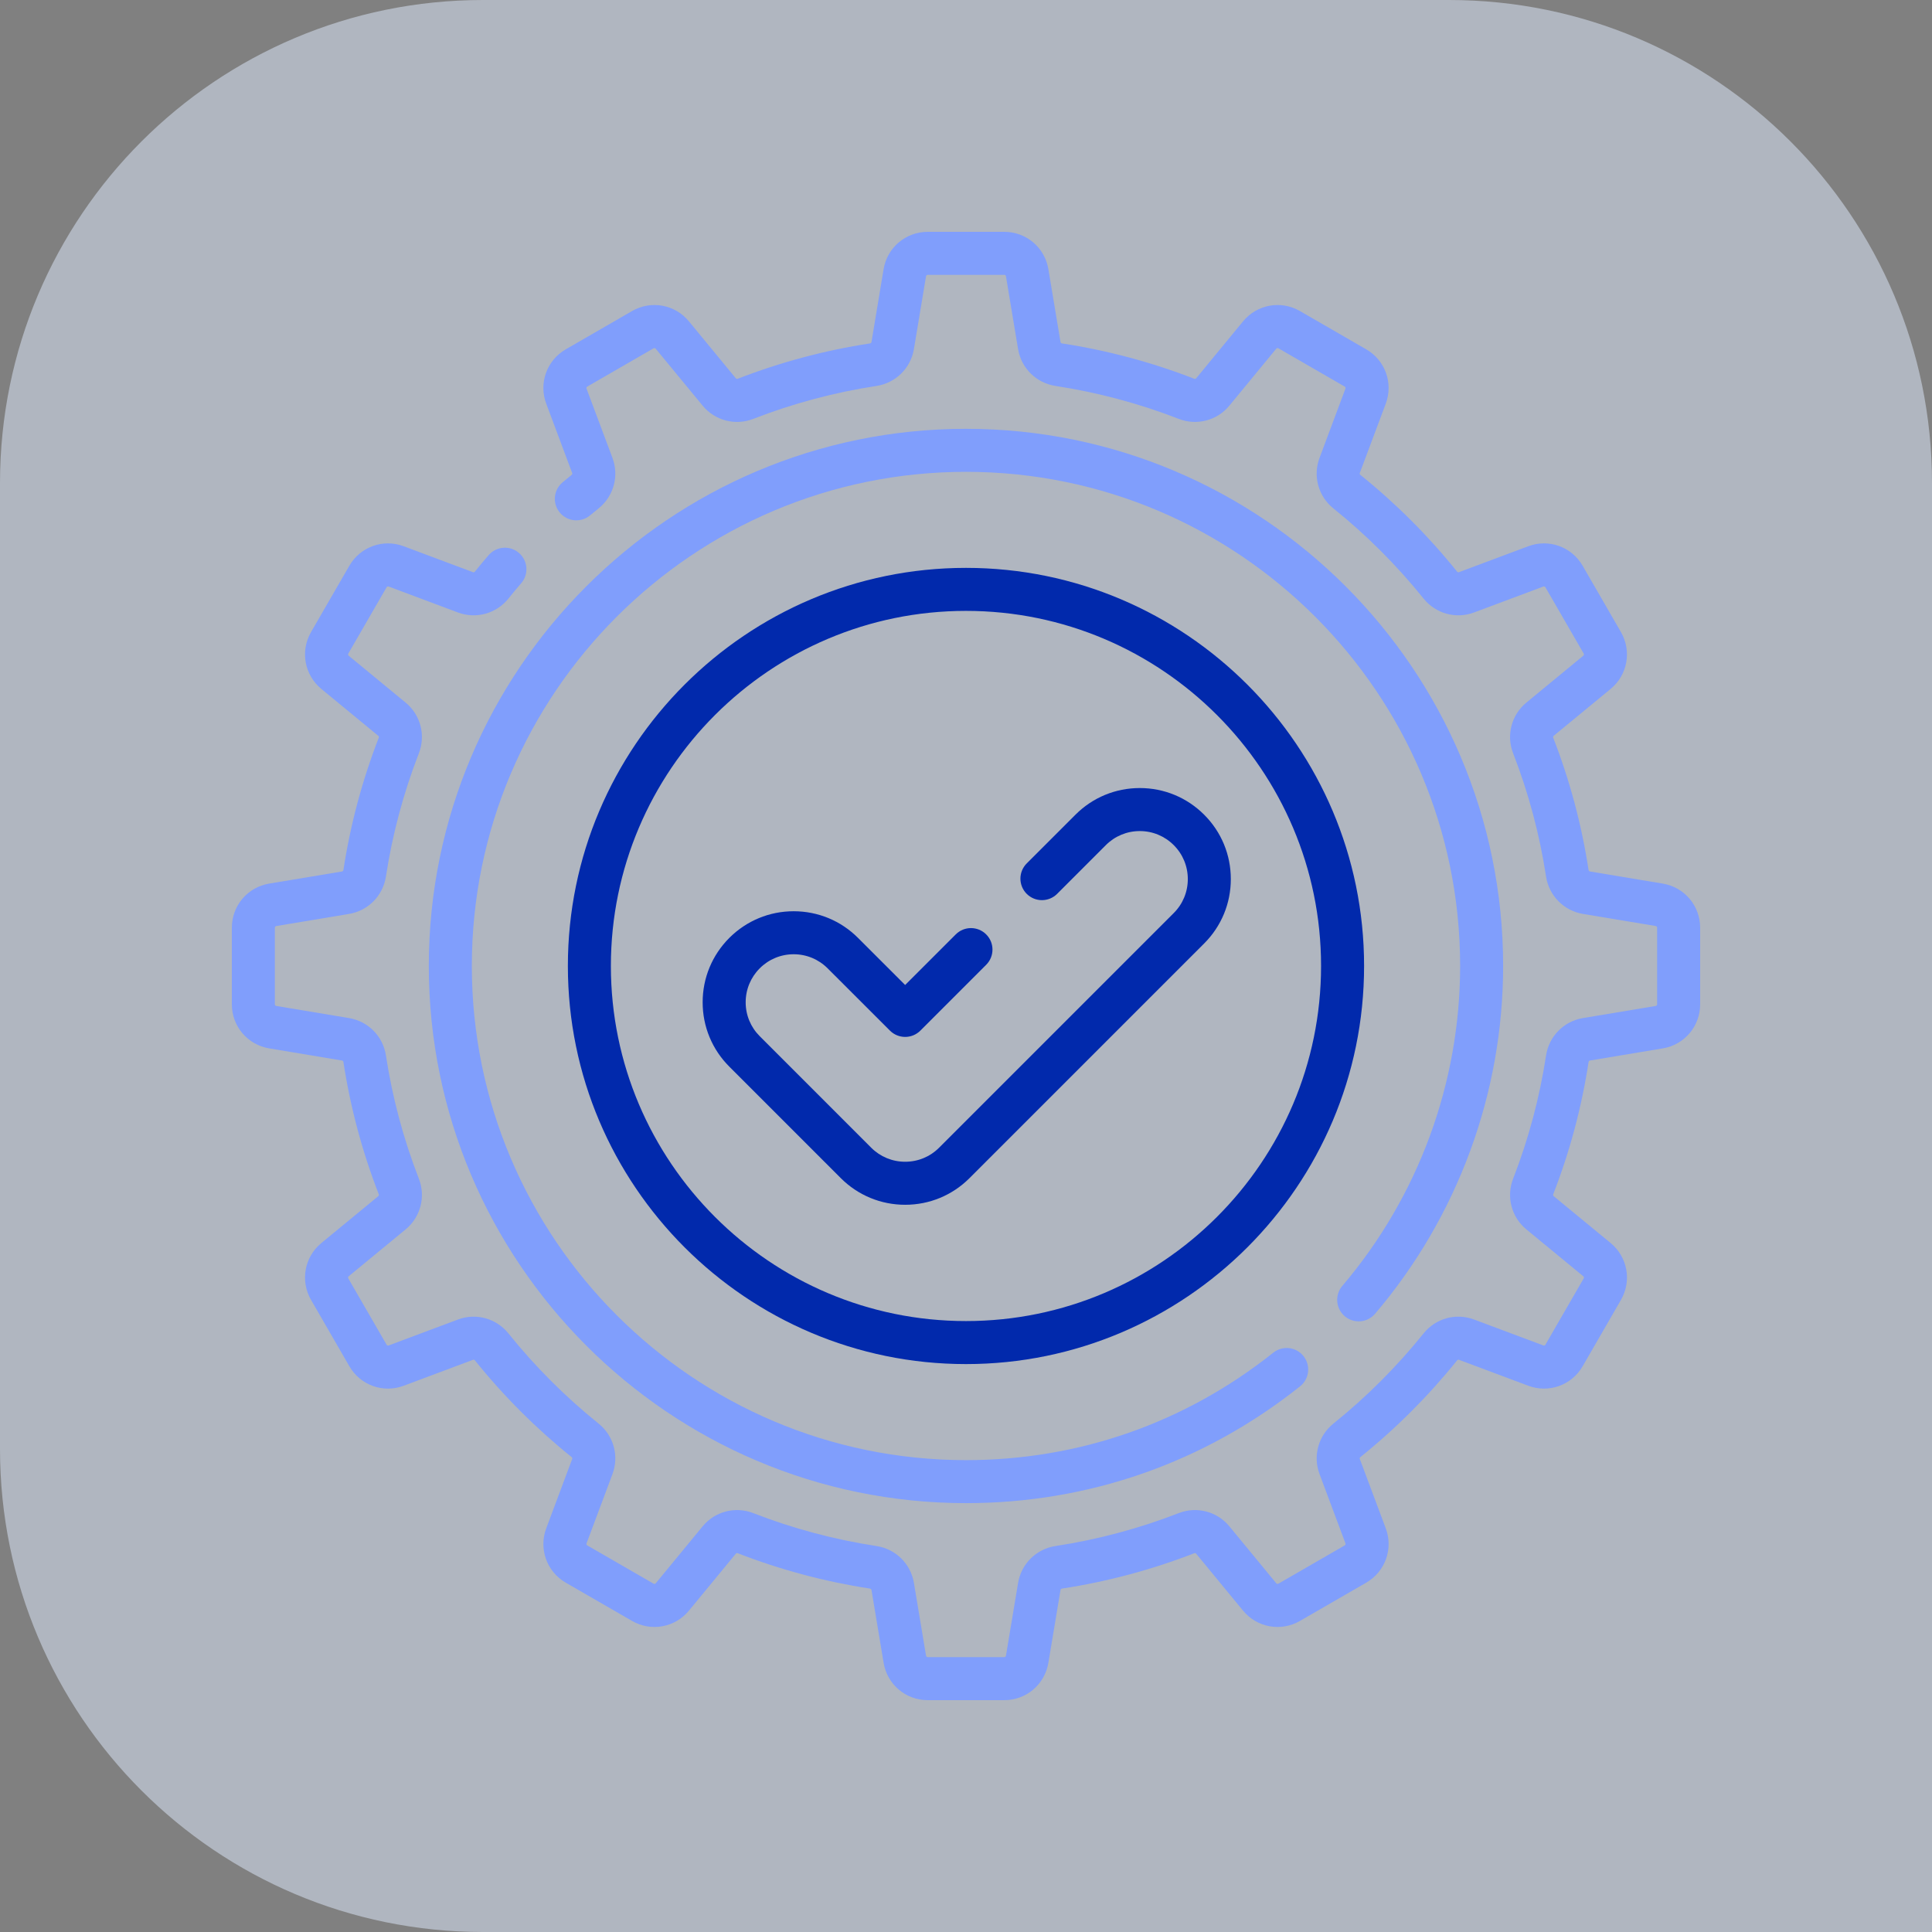
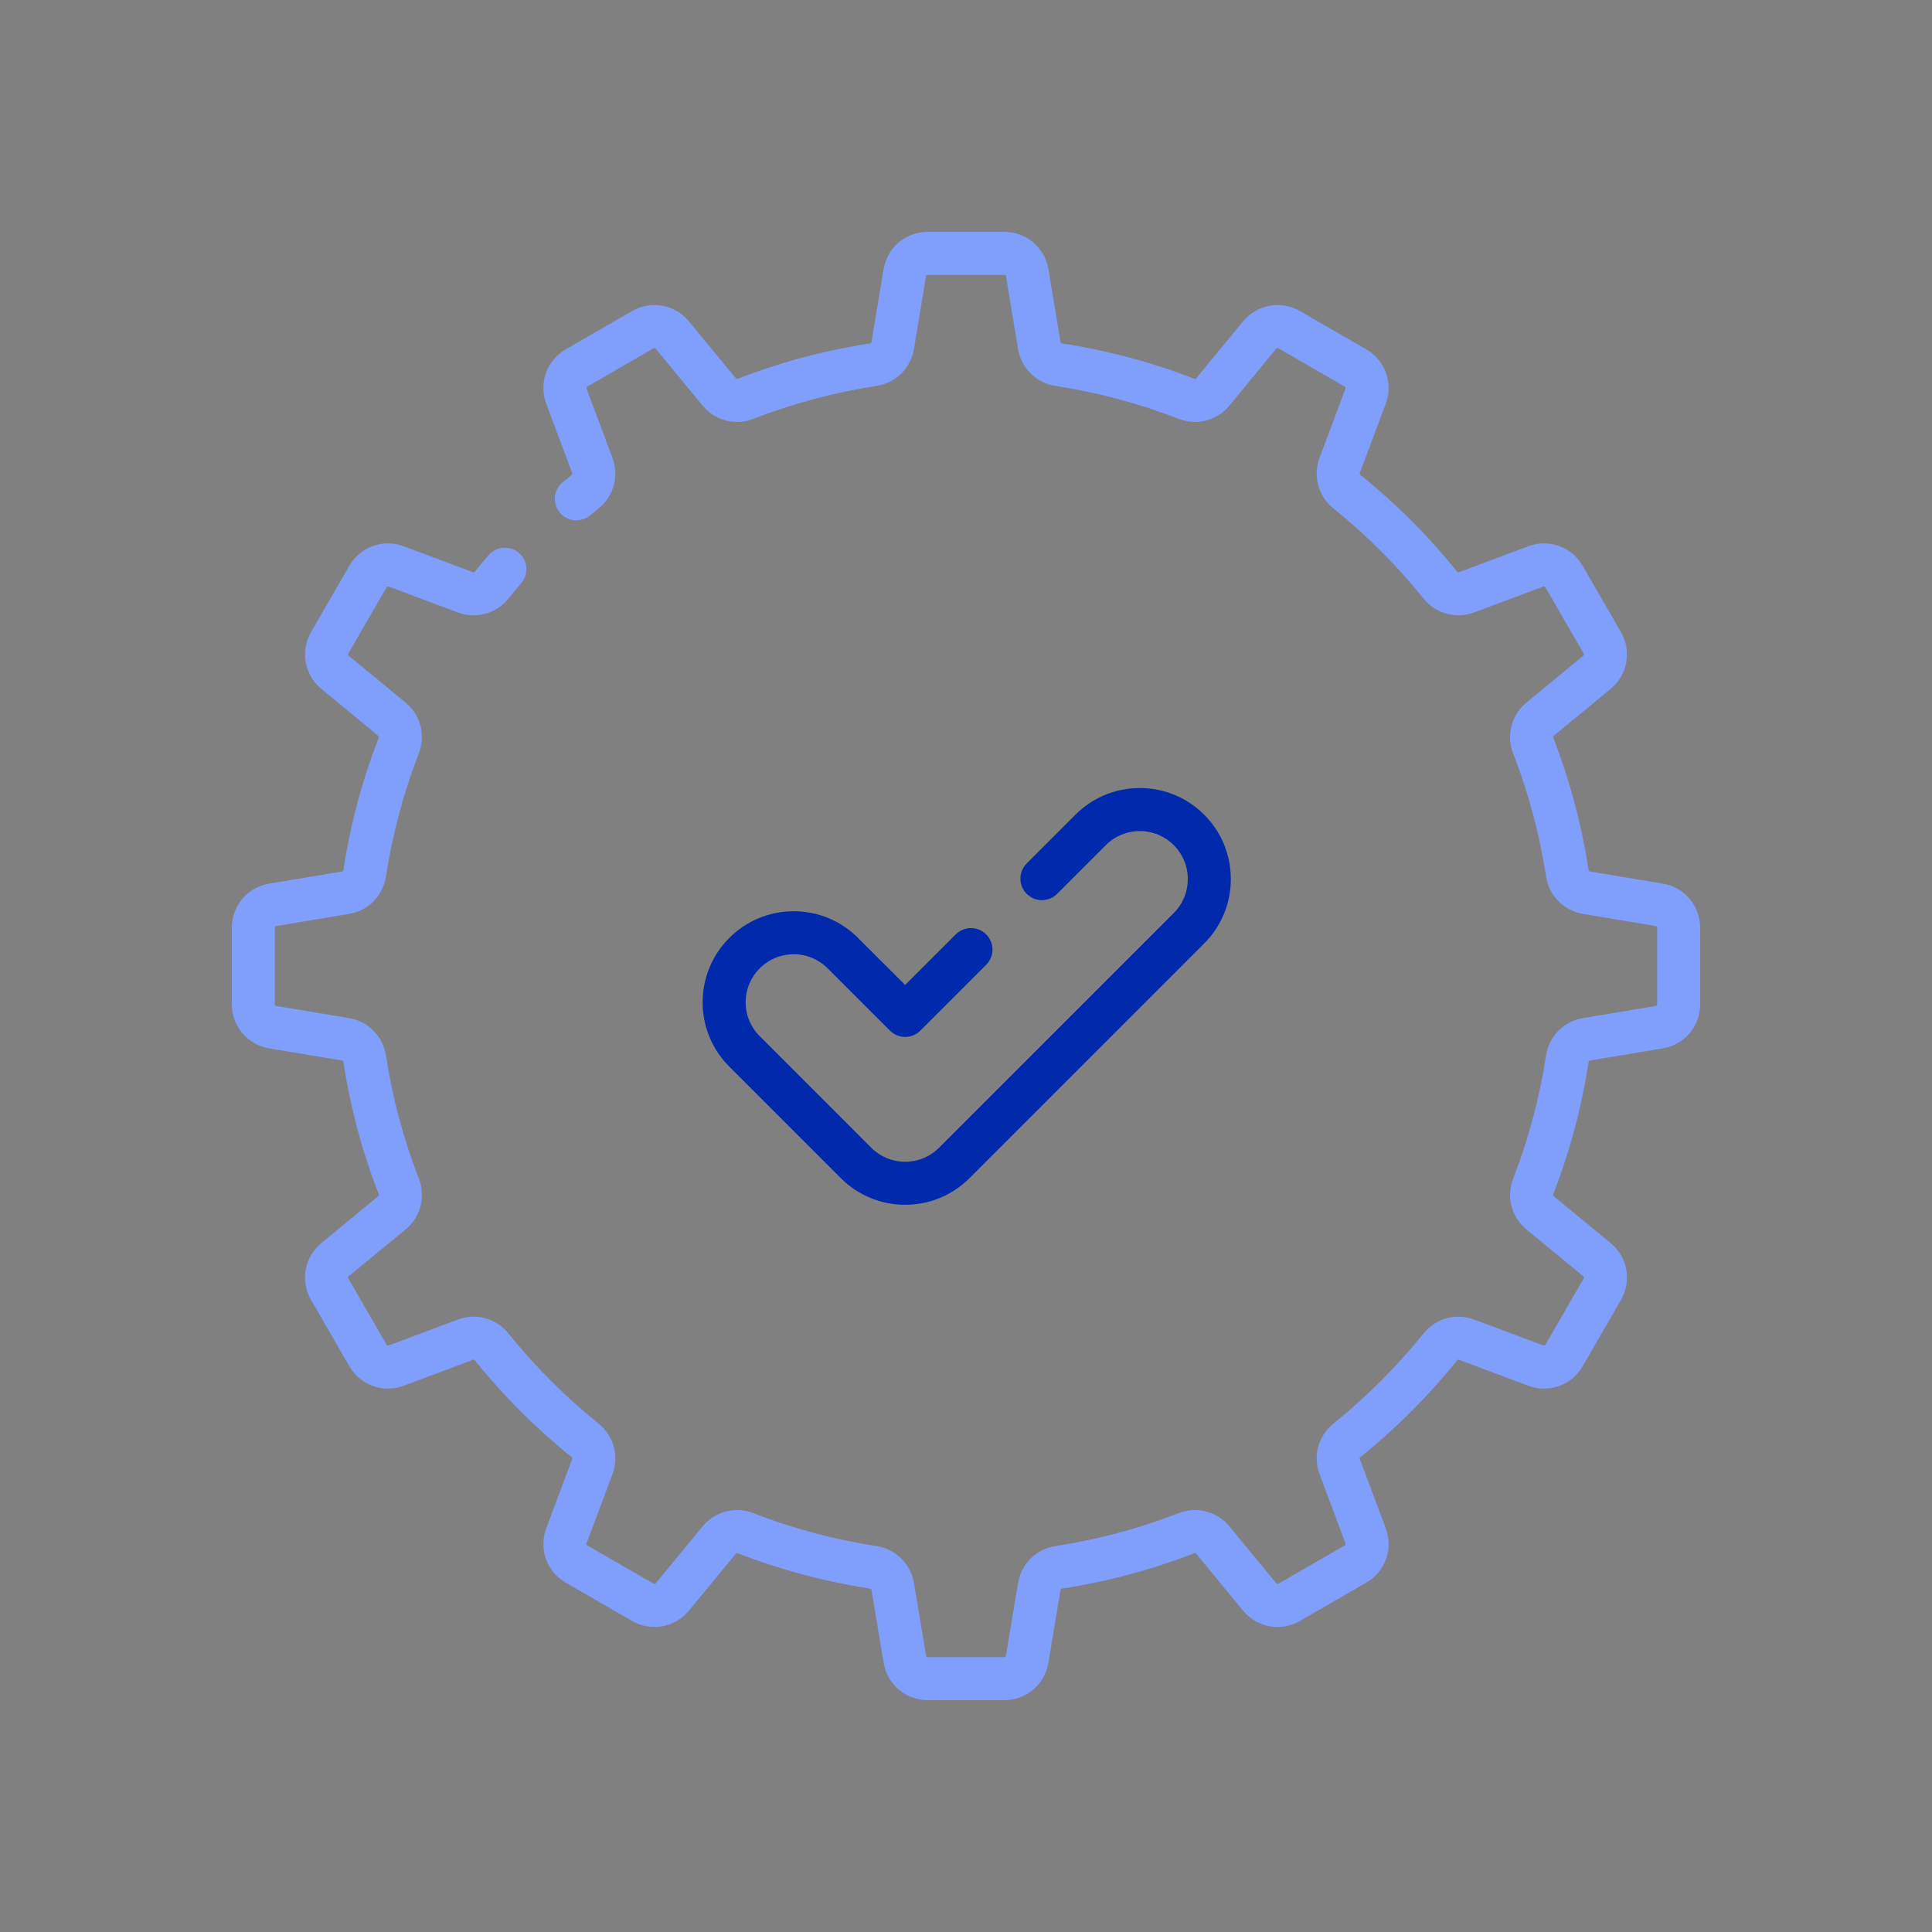
<svg xmlns="http://www.w3.org/2000/svg" width="100" height="100" viewBox="0 0 100 100" fill="none">
  <rect x="0" y="0" width="100" height="100" fill="#808080" stroke="none" />
-   <path opacity="0.5" d="M0 25C0 11.193 11.193 0 25 0H75C88.807 0 100 11.193 100 25V100H25C11.193 100 0 88.807 0 75V25Z" fill="#E1ECFF" />
-   <path d="M69.604 68.128C70.072 68.526 70.775 68.47 71.174 68.001C75.448 62.98 77.802 56.586 77.802 49.999C77.802 34.668 65.33 22.195 49.999 22.195C34.668 22.195 22.195 34.668 22.195 49.999C22.195 65.33 34.668 77.802 49.999 77.802C56.344 77.802 62.324 75.712 67.292 71.756C67.773 71.373 67.852 70.673 67.469 70.192C67.087 69.711 66.386 69.631 65.905 70.014C61.336 73.653 55.835 75.576 49.999 75.576C35.896 75.576 24.422 64.102 24.422 49.999C24.422 35.896 35.896 24.422 49.999 24.422C64.102 24.422 75.576 35.896 75.576 49.999C75.576 56.058 73.41 61.939 69.478 66.558C69.079 67.026 69.136 67.729 69.604 68.128Z" fill="#809EFC" />
  <path d="M86.067 45.735L82.297 45.108C82.259 45.102 82.23 45.071 82.224 45.033C81.867 42.692 81.251 40.389 80.394 38.184C80.381 38.149 80.39 38.109 80.418 38.086L83.366 35.659C84.242 34.938 84.467 33.701 83.9 32.717L81.916 29.281C81.347 28.299 80.164 27.875 79.102 28.274L75.516 29.616C75.481 29.629 75.444 29.618 75.418 29.587C73.938 27.745 72.254 26.061 70.412 24.58C70.381 24.555 70.37 24.518 70.383 24.482L71.725 20.898C72.124 19.835 71.701 18.651 70.717 18.082L67.281 16.098C66.298 15.532 65.061 15.757 64.34 16.633L61.913 19.582C61.89 19.609 61.85 19.619 61.813 19.604C59.611 18.748 57.307 18.132 54.967 17.775C54.928 17.769 54.898 17.74 54.892 17.704L54.264 13.932C54.077 12.812 53.118 12 51.983 12H48.017C46.882 12 45.922 12.812 45.735 13.932L45.108 17.703C45.102 17.74 45.071 17.769 45.033 17.775C42.692 18.132 40.389 18.748 38.184 19.605C38.149 19.619 38.109 19.609 38.086 19.581L35.659 16.633C34.938 15.757 33.701 15.532 32.717 16.099L29.281 18.083C28.299 18.652 27.875 19.836 28.274 20.897L29.616 24.484C29.629 24.518 29.618 24.556 29.587 24.581C29.431 24.706 29.274 24.835 29.12 24.964C28.647 25.357 28.582 26.059 28.976 26.532C29.369 27.004 30.071 27.069 30.543 26.675C30.689 26.555 30.835 26.434 30.981 26.317C31.764 25.689 32.053 24.637 31.701 23.701L30.359 20.116C30.344 20.076 30.36 20.031 30.396 20.011L33.829 18.028C33.866 18.007 33.913 18.016 33.94 18.049L36.367 20.996C37.003 21.77 38.059 22.044 38.993 21.68C41.044 20.882 43.189 20.309 45.369 19.976C46.36 19.824 47.137 19.059 47.304 18.07L47.931 14.299C47.938 14.258 47.975 14.226 48.017 14.226H51.983C52.024 14.226 52.061 14.258 52.068 14.298L52.696 18.072C52.862 19.059 53.639 19.824 54.631 19.976C56.81 20.309 58.956 20.882 61.005 21.679C61.94 22.044 62.996 21.77 63.632 20.996L66.059 18.048C66.086 18.015 66.134 18.007 66.169 18.027L69.603 20.01C69.64 20.031 69.656 20.076 69.64 20.116L68.299 23.7C67.946 24.637 68.236 25.689 69.017 26.316C70.734 27.696 72.303 29.266 73.683 30.981C74.311 31.764 75.362 32.053 76.298 31.701L79.884 30.359C79.924 30.344 79.968 30.36 79.989 30.396L81.972 33.829C81.993 33.866 81.984 33.913 81.951 33.94L79.004 36.367C78.23 37.003 77.955 38.059 78.32 38.993C79.118 41.044 79.691 43.189 80.023 45.369C80.175 46.36 80.941 47.137 81.93 47.304L85.701 47.931C85.742 47.938 85.773 47.975 85.773 48.016V51.983C85.773 52.024 85.742 52.061 85.702 52.068L81.928 52.696C80.941 52.862 80.175 53.639 80.024 54.63C79.691 56.81 79.118 58.955 78.321 61.005C77.955 61.94 78.23 62.996 79.003 63.632L81.951 66.059C81.984 66.086 81.993 66.133 81.972 66.169L79.99 69.603C79.969 69.64 79.924 69.655 79.883 69.64L76.3 68.299C75.363 67.946 74.311 68.235 73.684 69.017C72.304 70.733 70.734 72.303 69.019 73.683C68.236 74.311 67.947 75.362 68.299 76.298L69.641 79.884C69.656 79.924 69.64 79.968 69.604 79.989L66.17 81.971C66.134 81.993 66.086 81.984 66.059 81.951L63.633 79.004C62.996 78.23 61.941 77.955 61.007 78.32C58.956 79.117 56.811 79.69 54.63 80.023C53.639 80.175 52.862 80.94 52.696 81.93L52.068 85.701C52.061 85.742 52.025 85.773 51.983 85.773H48.017C47.975 85.773 47.939 85.742 47.932 85.701L47.304 81.928C47.138 80.941 46.361 80.175 45.369 80.023C43.189 79.691 41.044 79.118 38.995 78.321C38.06 77.955 37.004 78.23 36.368 79.003L33.941 81.951C33.914 81.984 33.866 81.993 33.831 81.972L30.397 79.99C30.36 79.968 30.344 79.924 30.36 79.883L31.701 76.3C32.053 75.362 31.764 74.311 30.982 73.684C29.266 72.304 27.696 70.734 26.317 69.019C25.689 68.236 24.638 67.947 23.701 68.299L20.116 69.641C20.076 69.656 20.031 69.64 20.011 69.604L18.028 66.17C18.007 66.134 18.016 66.086 18.049 66.059L20.996 63.633C21.77 62.996 22.044 61.94 21.68 61.007C20.882 58.956 20.309 56.811 19.976 54.63C19.825 53.639 19.059 52.862 18.07 52.696L14.299 52.068C14.258 52.061 14.226 52.024 14.226 51.983V48.017C14.226 47.975 14.258 47.938 14.298 47.932L18.072 47.303C19.059 47.138 19.824 46.36 19.976 45.369C20.309 43.189 20.882 41.044 21.679 38.995C22.044 38.059 21.77 37.003 20.996 36.367L18.048 33.94C18.016 33.913 18.007 33.866 18.027 33.831L20.01 30.397C20.031 30.36 20.076 30.344 20.117 30.359L23.7 31.701C24.637 32.053 25.689 31.764 26.317 30.981C26.535 30.709 26.756 30.444 26.975 30.192C27.378 29.728 27.328 29.025 26.864 28.622C26.4 28.218 25.697 28.268 25.294 28.732C25.056 29.006 24.816 29.294 24.58 29.588C24.556 29.618 24.518 29.63 24.482 29.616L20.898 28.275C19.836 27.875 18.652 28.299 18.082 29.283L16.098 32.718C15.532 33.701 15.757 34.938 16.633 35.659L19.582 38.087C19.609 38.109 19.619 38.149 19.604 38.186C18.748 40.389 18.132 42.692 17.775 45.032C17.769 45.071 17.74 45.102 17.704 45.108L13.932 45.735C12.812 45.922 12 46.882 12 48.017V51.983C12 53.118 12.812 54.077 13.932 54.264L17.703 54.892C17.74 54.898 17.769 54.928 17.775 54.967C18.132 57.307 18.748 59.611 19.605 61.815C19.619 61.85 19.609 61.89 19.581 61.913L16.633 64.34C15.757 65.061 15.532 66.298 16.099 67.282L18.083 70.718C18.652 71.701 19.835 72.124 20.897 71.726L24.484 70.383C24.518 70.37 24.556 70.382 24.581 70.413C26.061 72.254 27.746 73.938 29.588 75.42C29.618 75.444 29.63 75.482 29.616 75.518L28.275 79.101C27.875 80.164 28.299 81.348 29.283 81.918L32.718 83.901C33.701 84.467 34.938 84.243 35.659 83.367L38.087 80.418C38.109 80.391 38.149 80.381 38.186 80.395C40.389 81.252 42.692 81.867 45.032 82.225C45.071 82.231 45.102 82.26 45.108 82.296L45.736 86.068C45.923 87.188 46.882 88 48.017 88H51.983C53.118 88 54.077 87.188 54.264 86.067L54.892 82.297C54.898 82.26 54.928 82.231 54.967 82.225C57.307 81.868 59.611 81.252 61.815 80.395C61.85 80.381 61.89 80.391 61.913 80.419L64.34 83.367C65.061 84.243 66.298 84.468 67.282 83.901L70.718 81.917C71.701 81.348 72.124 80.164 71.726 79.103L70.383 75.516C70.37 75.482 70.382 75.444 70.413 75.419C72.254 73.938 73.938 72.254 75.42 70.412C75.444 70.382 75.482 70.371 75.518 70.384L79.101 71.725C80.164 72.124 81.348 71.701 81.918 70.717L83.901 67.281C84.468 66.298 84.243 65.061 83.367 64.34L80.418 61.913C80.391 61.89 80.381 61.85 80.395 61.814C81.252 59.611 81.868 57.307 82.225 54.967C82.231 54.928 82.26 54.898 82.296 54.892L86.068 54.264C87.188 54.077 88 53.118 88 51.983V48.017C87.999 46.882 87.187 45.922 86.067 45.735Z" fill="#809EFC" />
-   <path d="M49.999 29.393C38.636 29.393 29.393 38.636 29.393 49.999C29.393 61.361 38.636 70.605 49.999 70.605C61.361 70.605 70.605 61.361 70.605 49.999C70.605 38.636 61.361 29.393 49.999 29.393ZM49.999 68.378C39.864 68.378 31.619 60.133 31.619 49.999C31.619 39.864 39.864 31.619 49.999 31.619C60.133 31.619 68.378 39.864 68.378 49.999C68.378 60.133 60.133 68.378 49.999 68.378Z" fill="#0129AC" />
  <path d="M62.327 42.169C61.437 41.279 60.254 40.789 58.995 40.789C57.737 40.789 56.554 41.279 55.665 42.169L53.143 44.691C52.708 45.126 52.708 45.831 53.143 46.266C53.578 46.7 54.282 46.7 54.717 46.266L57.239 43.743C57.708 43.274 58.332 43.016 58.995 43.016C59.659 43.016 60.283 43.274 60.753 43.744C61.223 44.213 61.481 44.837 61.481 45.502C61.481 46.165 61.223 46.79 60.753 47.259L48.608 59.404C48.139 59.874 47.514 60.132 46.851 60.132C46.187 60.132 45.562 59.873 45.092 59.404L39.324 53.634C38.854 53.165 38.596 52.542 38.596 51.878C38.596 51.214 38.855 50.59 39.324 50.12C39.793 49.651 40.417 49.392 41.081 49.392C41.744 49.392 42.368 49.651 42.838 50.121L46.064 53.345C46.499 53.779 47.203 53.779 47.638 53.345L51.044 49.938C51.479 49.503 51.479 48.798 51.044 48.364C50.61 47.929 49.905 47.929 49.47 48.364L46.85 50.983L44.412 48.546C43.522 47.656 42.339 47.166 41.08 47.166C39.822 47.166 38.639 47.657 37.749 48.546C36.859 49.437 36.369 50.62 36.369 51.878C36.369 53.137 36.86 54.32 37.749 55.209L43.519 60.98C44.41 61.869 45.593 62.359 46.851 62.359C48.109 62.359 49.292 61.869 50.182 60.979L62.327 48.834C63.217 47.944 63.707 46.76 63.707 45.502C63.708 44.243 63.218 43.059 62.327 42.169Z" fill="#0129AC" />
</svg>